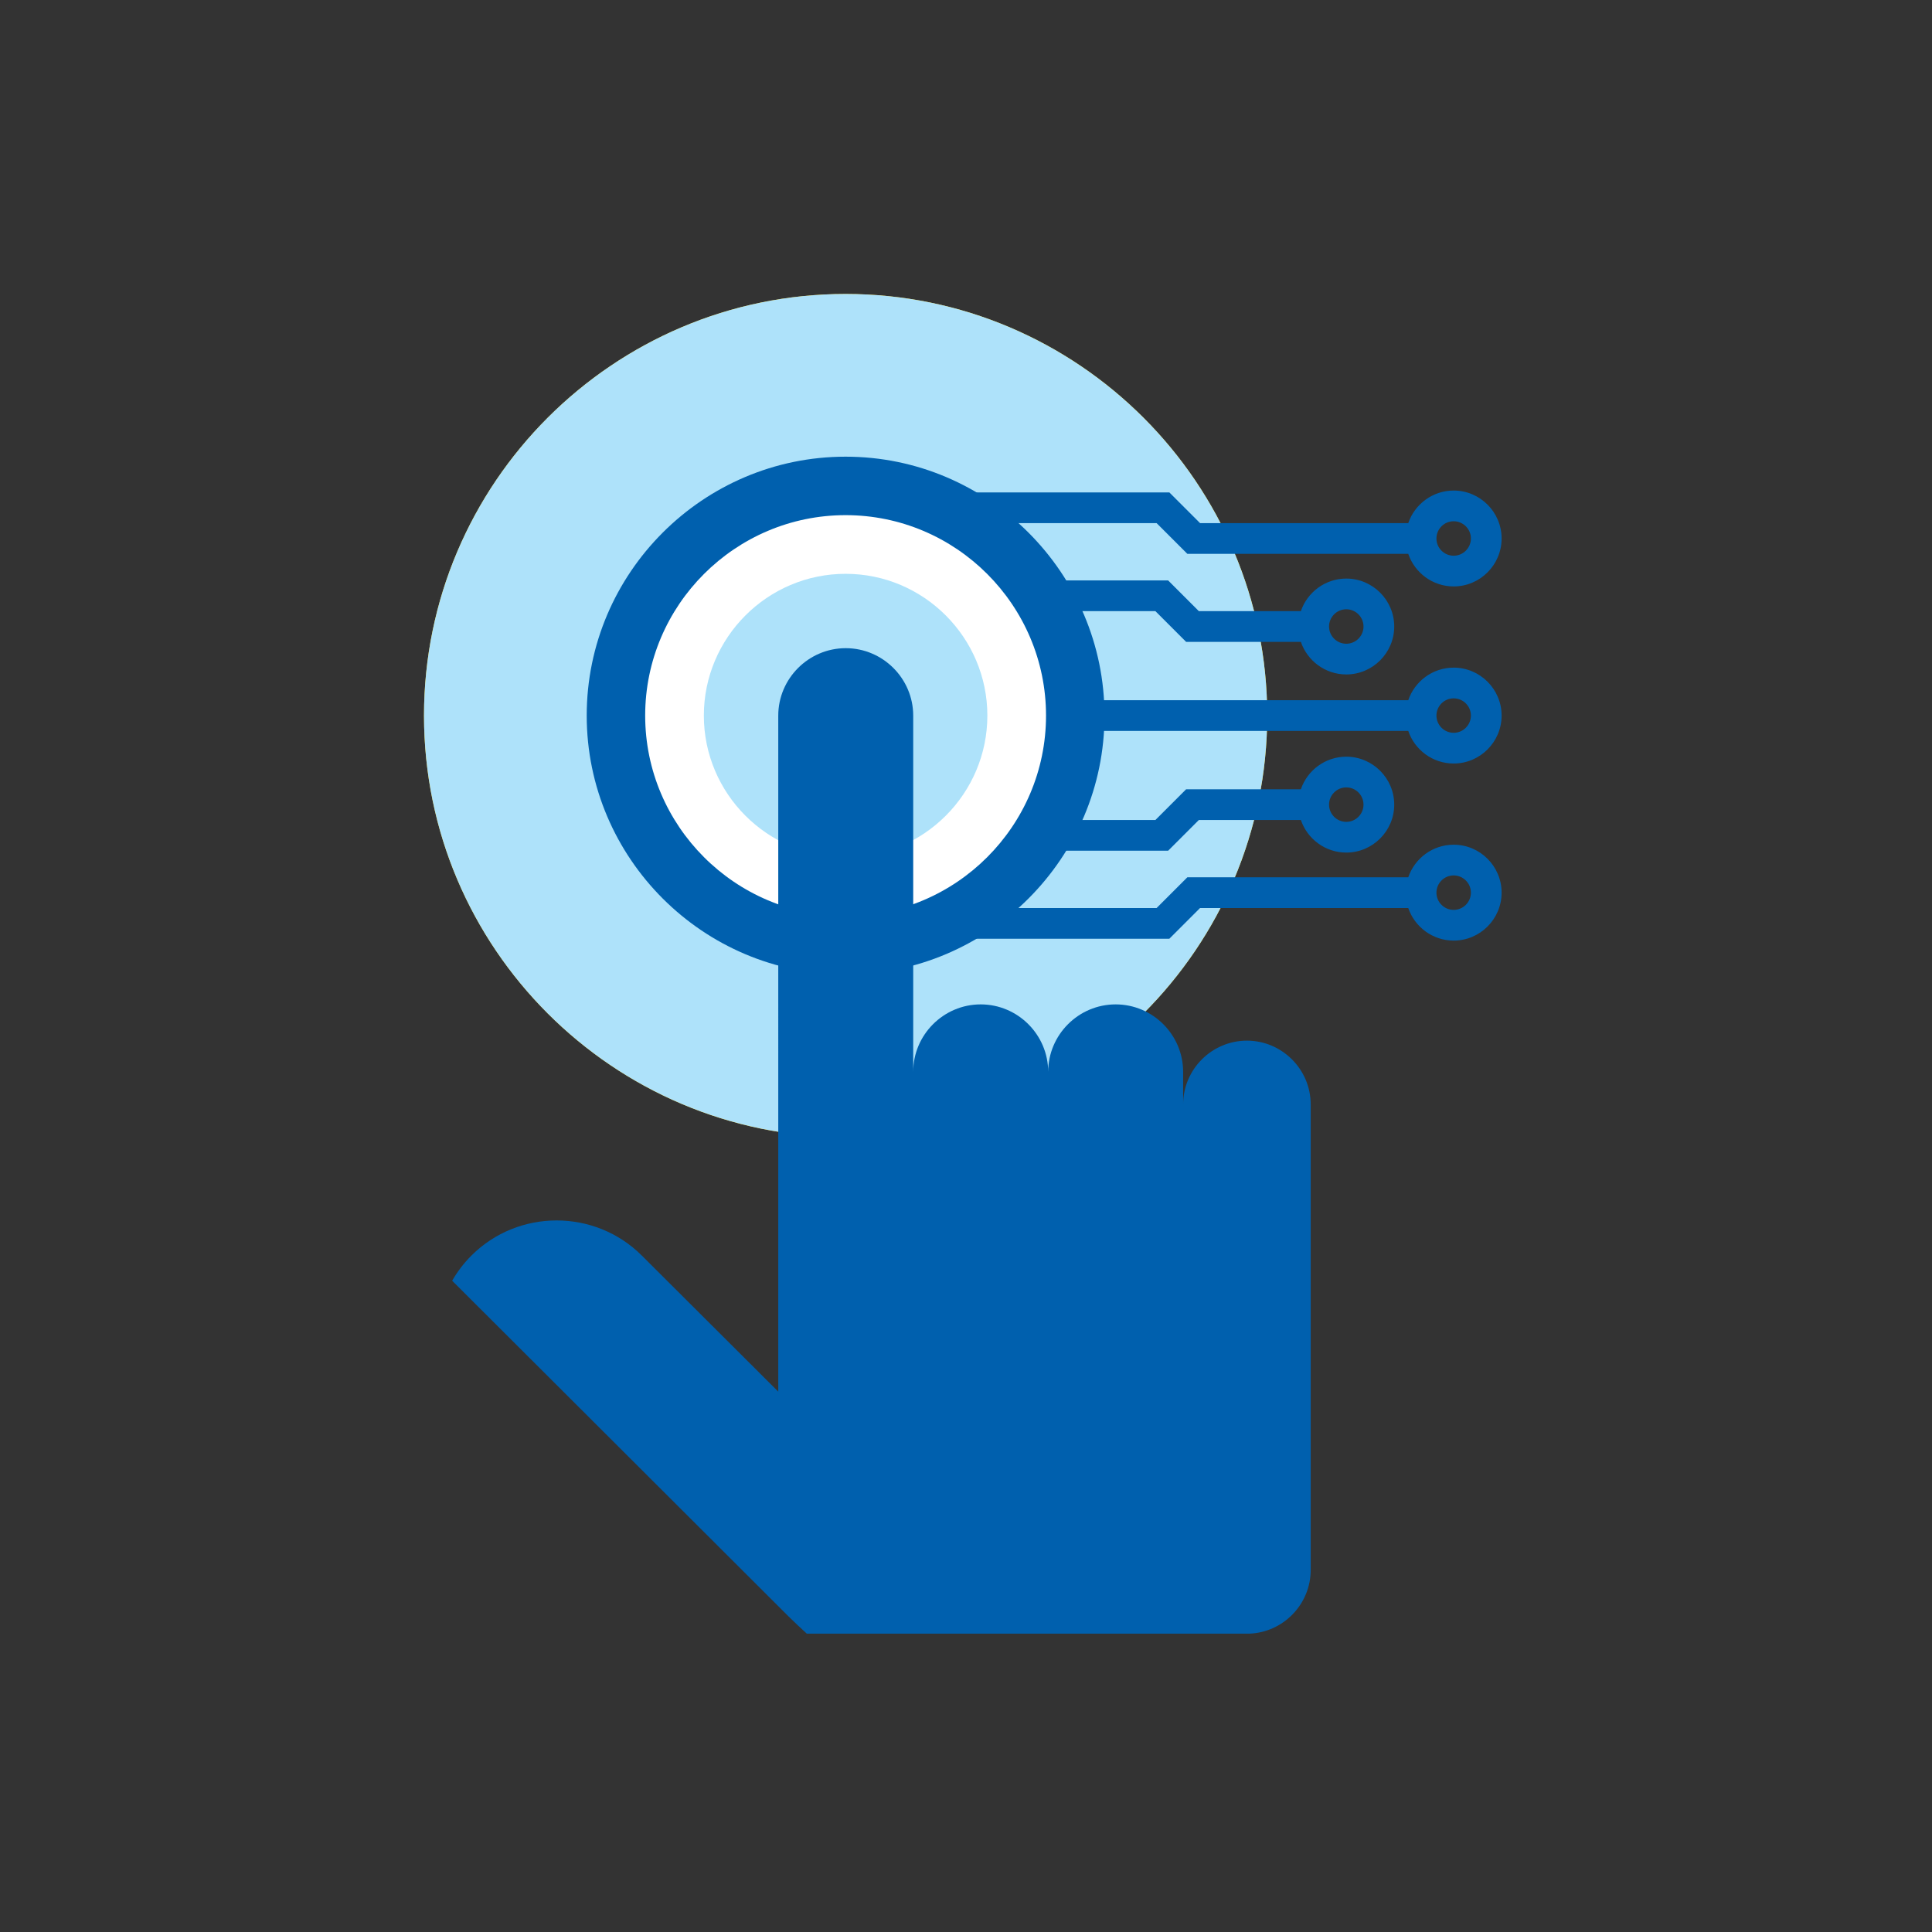
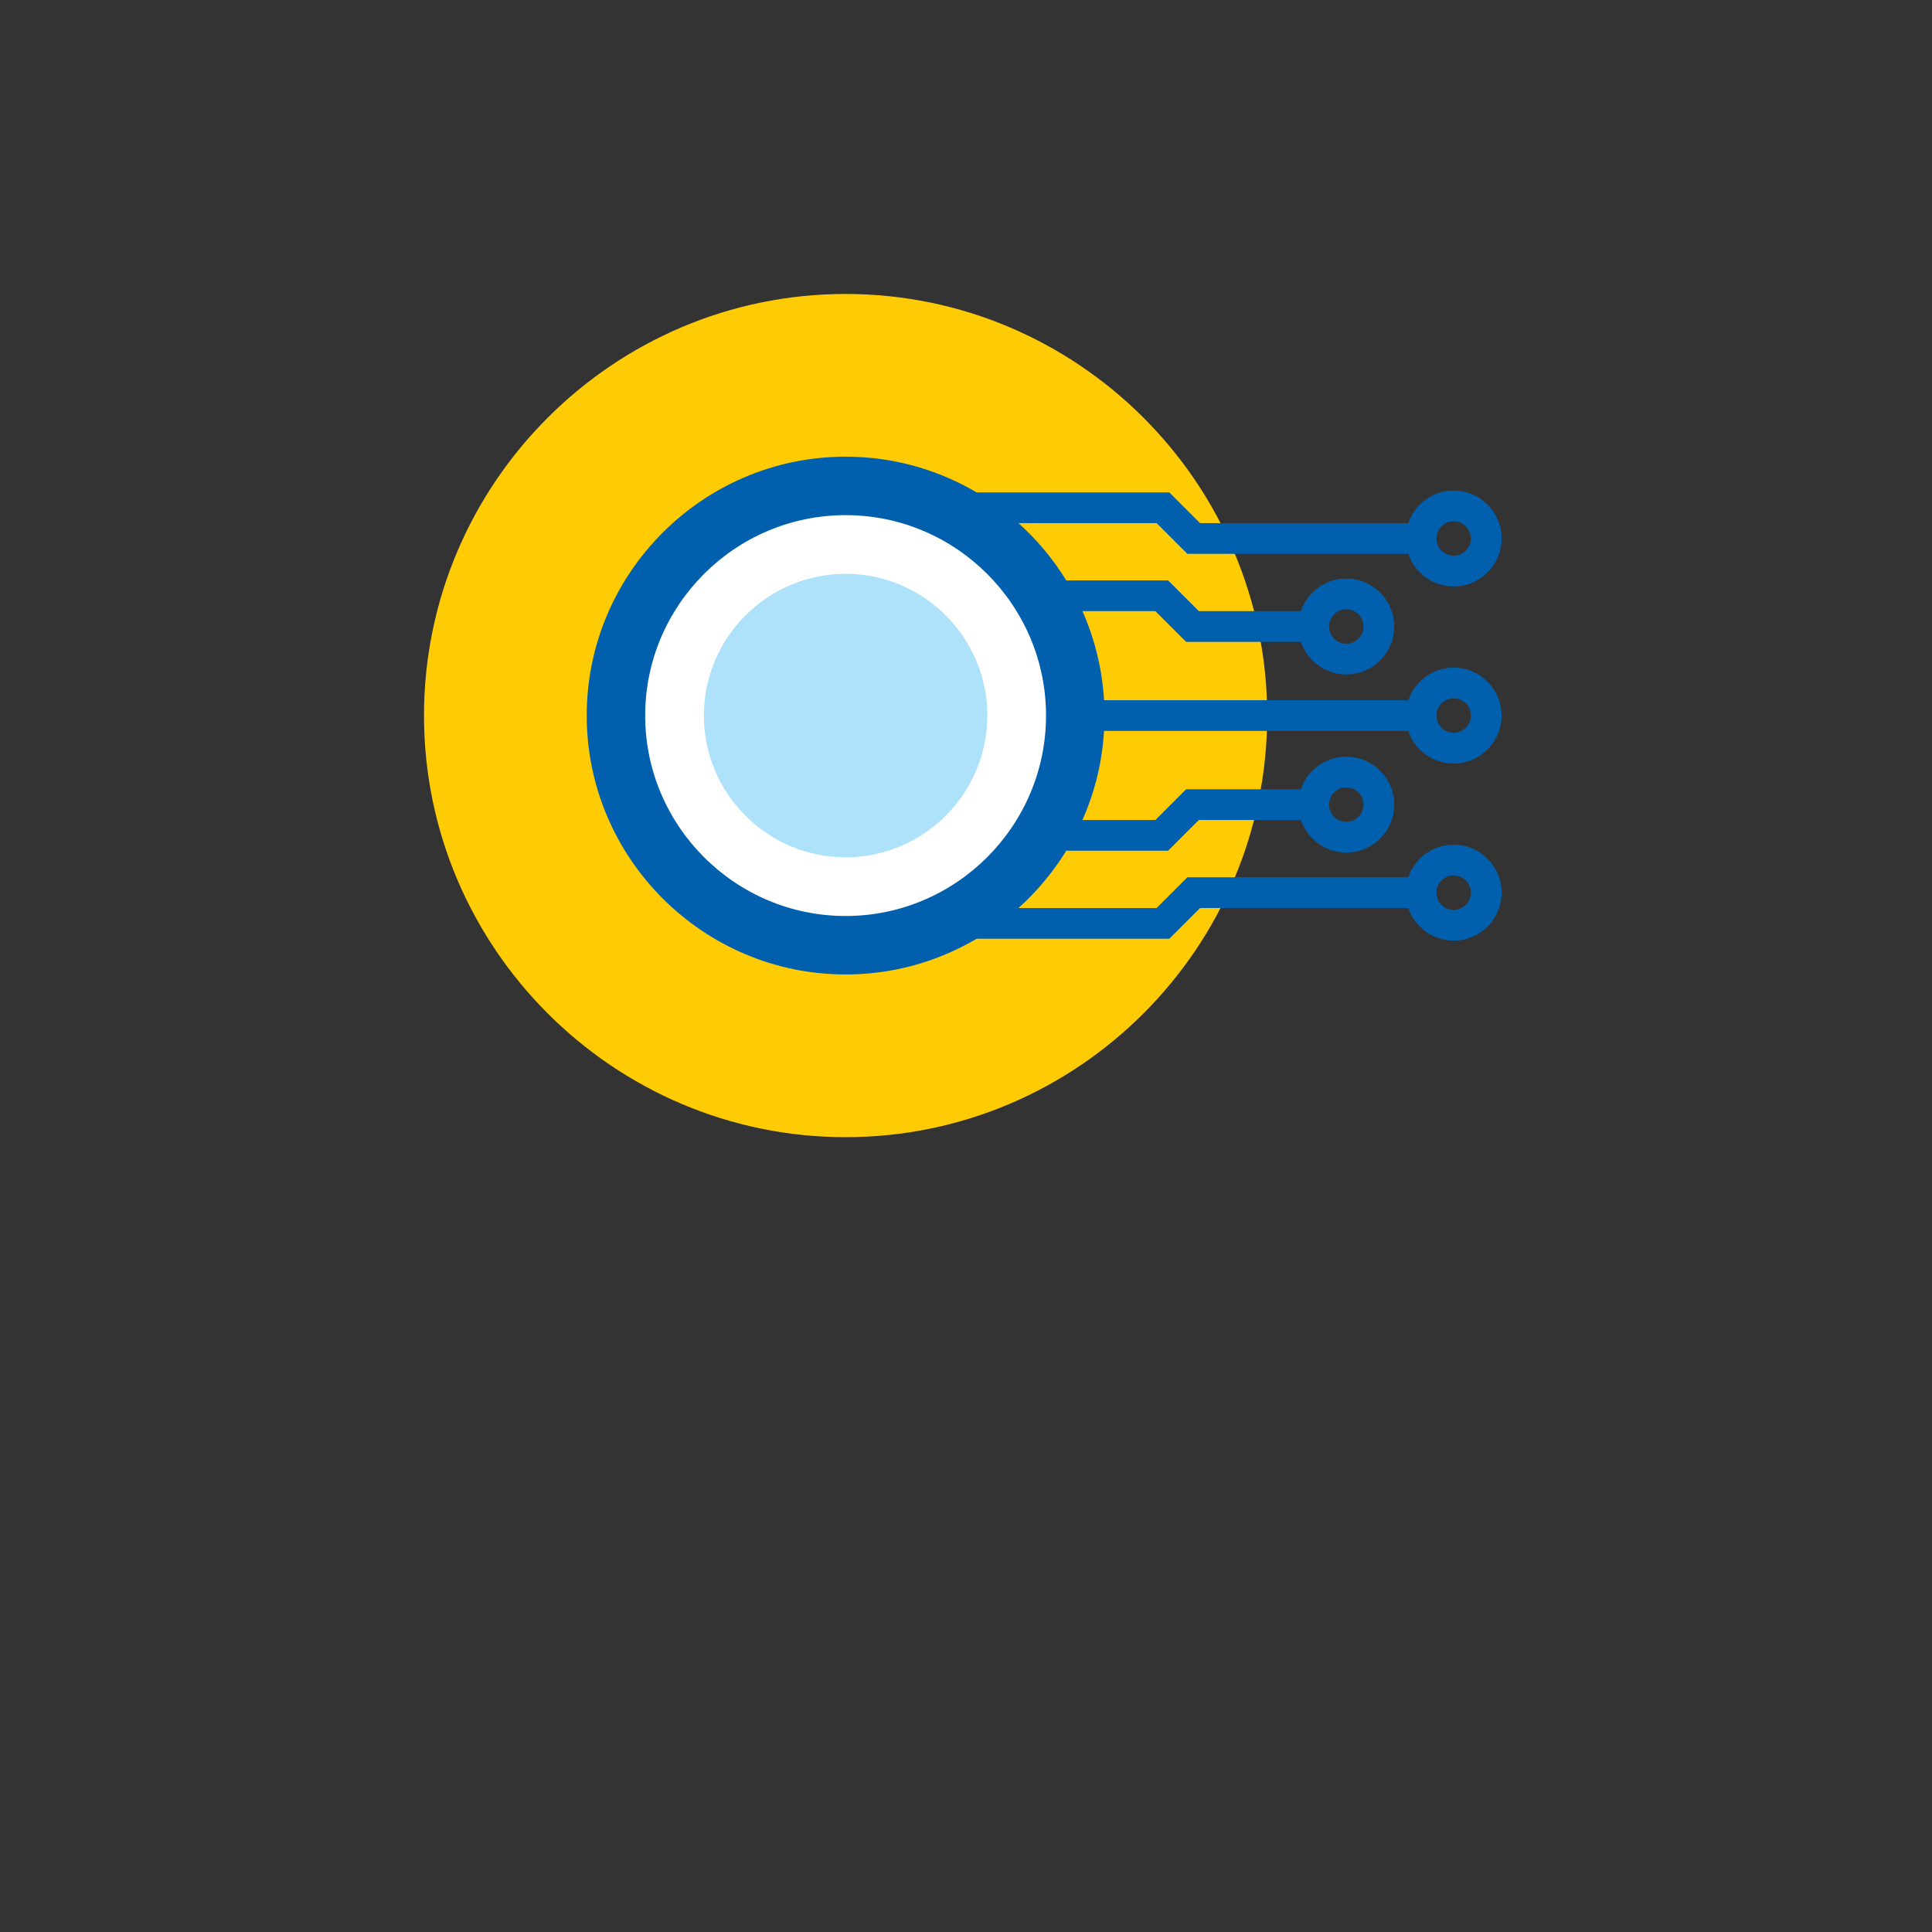
<svg xmlns="http://www.w3.org/2000/svg" version="1.1" id="Layer_1" x="0px" y="0px" width="4900.008px" height="4900px" viewBox="0 0 4900.008 4900" enable-background="new 0 0 4900.008 4900" xml:space="preserve">
  <rect x="0" y="0" width="4900.008" height="4900" fill="#333333" stroke="none" />
  <g>
    <path fill-rule="evenodd" clip-rule="evenodd" fill="#FFCB05" d="M2144.65,745.565c588.931,0,1069.296,480.348,1069.296,1069.288   c0,588.931-480.365,1069.288-1069.296,1069.288c-588.936,0-1069.292-480.356-1069.292-1069.288   C1075.358,1225.914,1555.715,745.565,2144.65,745.565L2144.65,745.565z" />
-     <path fill-rule="evenodd" clip-rule="evenodd" fill="#AEE2FA" d="M2144.65,745.565c588.931,0,1069.296,480.348,1069.296,1069.288   c0,588.931-480.365,1069.288-1069.296,1069.288c-588.936,0-1069.292-480.356-1069.292-1069.288   C1075.358,1225.914,1555.715,745.565,2144.65,745.565L2144.65,745.565z" />
    <path fill-rule="evenodd" clip-rule="evenodd" fill="#0060AE" d="M2144.65,1158.25c361.646,0,656.606,294.961,656.606,656.603   c0,361.637-294.961,656.607-656.606,656.607c-361.637,0-656.603-294.97-656.603-656.607   C1488.047,1453.212,1783.013,1158.25,2144.65,1158.25L2144.65,1158.25z" />
    <path fill-rule="evenodd" clip-rule="evenodd" fill="#FFFFFF" d="M2144.65,1306.529c279.975,0,508.324,228.353,508.324,508.324   s-228.35,508.329-508.324,508.329c-279.971,0-508.329-228.357-508.329-508.329S1864.679,1306.529,2144.65,1306.529   L2144.65,1306.529z" />
    <path fill-rule="evenodd" clip-rule="evenodd" fill="#AEE2FA" d="M2144.65,1455.339c198.018,0,359.519,161.5,359.519,359.514   c0,198.01-161.501,359.519-359.519,359.519c-198.014,0-359.519-161.509-359.519-359.519   C1785.132,1616.839,1946.636,1455.339,2144.65,1455.339L2144.65,1455.339z" />
-     <path fill-rule="evenodd" clip-rule="evenodd" fill="#0060AE" d="M2144.987,1643.929L2144.987,1643.929   c94.133,0,171.144,77.016,171.144,171.144v903.44c0-94.128,77.012-171.139,171.156-171.139l0,0   c94.129,0,171.14,77.011,171.14,171.139c0-94.128,77.011-171.139,171.14-171.139l0,0c94.128,0,171.14,77.011,171.14,171.139v82.599   c0-88.971,72.79-161.762,161.771-161.762l0,0c88.962,0,161.77,72.791,161.77,161.762v1180.614   c0,86.937-69.516,158.411-155.693,161.635v0.018h-1122.23c-15.801-14.501-31.669-29.078-46.849-44.229l-852.688-850.937   c13.087-22.798,29.293-44.229,48.71-63.649v-0.009c118.922-118.918,313.518-118.927,432.444,0l345.908,344.979V1815.073   C1973.848,1720.944,2050.859,1643.929,2144.987,1643.929L2144.987,1643.929z" />
    <path fill-rule="evenodd" clip-rule="evenodd" fill="#0060AE" d="M2438.822,2302.946h494.646l77.923-77.91h560.279   c16.29-47.967,61.818-82.653,115.162-82.653c66.967,0,121.594,54.626,121.594,121.598s-54.627,121.589-121.594,121.589   c-53.344,0-98.872-34.665-115.162-82.624h-528.003l-77.923,77.922h-526.923V2302.946L2438.822,2302.946z M3686.833,2220.288   c-24.072,0-43.688,19.62-43.688,43.692c0,24.077,19.615,43.718,43.688,43.718s43.722-19.641,43.722-43.718   C3730.555,2239.908,3710.905,2220.288,3686.833,2220.288L3686.833,2220.288z M2438.822,1326.773h494.646l77.923,77.91h560.279   c16.29,47.958,61.818,82.632,115.162,82.632c66.967,0,121.594-54.622,121.594-121.585s-54.627-121.589-121.594-121.589   c-53.344,0-98.872,34.665-115.162,82.632h-528.003l-77.923-77.914h-526.923V1326.773L2438.822,1326.773z M3686.833,1409.427   c-24.072,0-43.688-19.624-43.688-43.696c0-24.068,19.615-43.713,43.688-43.713s43.722,19.645,43.722,43.713   C3730.555,1389.803,3710.905,1409.427,3686.833,1409.427L3686.833,1409.427z M3414.476,1710.55   c-53.361,0-98.872-34.661-115.162-82.62h-291.012l-77.905-77.915H2648.18c-10.482-26.819-22.569-52.825-36.176-77.918h350.669   l77.905,77.918h258.735c16.29-47.963,61.818-82.636,115.162-82.636c66.967,0,121.594,54.626,121.594,121.594   C3536.069,1655.932,3481.442,1710.55,3414.476,1710.55L3414.476,1710.55z M3414.476,1632.678   c-24.089,0-43.705-19.628-43.705-43.705c0-24.077,19.616-43.713,43.705-43.713c24.072,0,43.688,19.637,43.688,43.713   C3458.163,1613.049,3438.548,1632.678,3414.476,1632.678L3414.476,1632.678z M3414.476,1919.152   c-53.361,0-98.872,34.665-115.162,82.632h-291.012l-77.905,77.914h-279.87c-10.179,26.794-21.962,52.8-35.264,77.923h347.41   l77.905-77.923h258.735c16.29,47.967,61.818,82.628,115.162,82.628c66.967,0,121.594-54.627,121.594-121.585   C3536.069,1973.792,3481.442,1919.152,3414.476,1919.152L3414.476,1919.152z M3414.476,1997.037   c-24.089,0-43.705,19.632-43.705,43.705c0,24.068,19.616,43.701,43.705,43.701c24.072,0,43.688-19.633,43.688-43.701   C3458.163,2016.669,3438.548,1997.037,3414.476,1997.037L3414.476,1997.037z M2694.637,1853.819h877.034   c16.29,47.958,61.818,82.624,115.162,82.624c66.967,0,121.594-54.626,121.594-121.585c0-66.976-54.627-121.585-121.594-121.585   c-53.344,0-98.872,34.674-115.162,82.628h-877.423c0.845,13.914,1.317,27.934,1.317,42.038   C2695.565,1829.97,2695.262,1841.93,2694.637,1853.819L2694.637,1853.819z M3686.833,1858.554   c-24.072,0-43.688-19.624-43.688-43.696s19.615-43.701,43.688-43.701s43.722,19.628,43.722,43.701   S3710.905,1858.554,3686.833,1858.554L3686.833,1858.554z" />
  </g>
</svg>